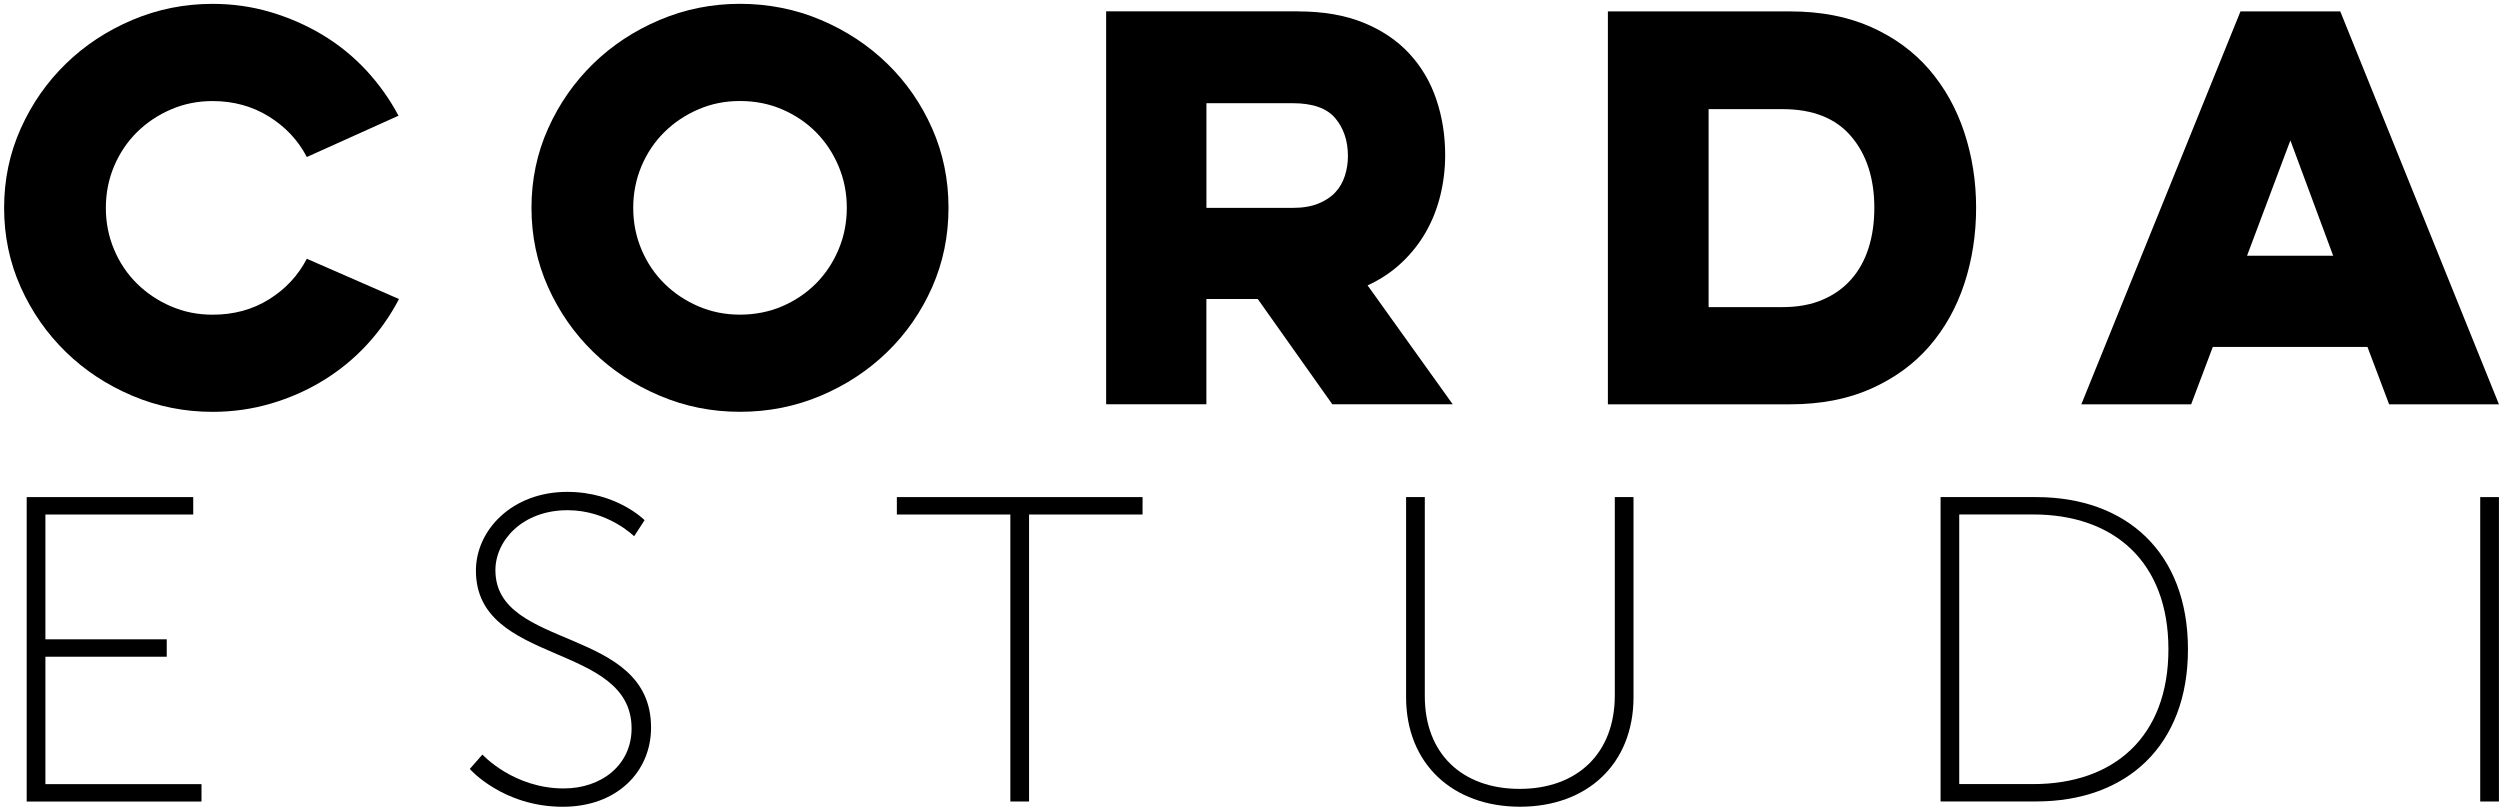
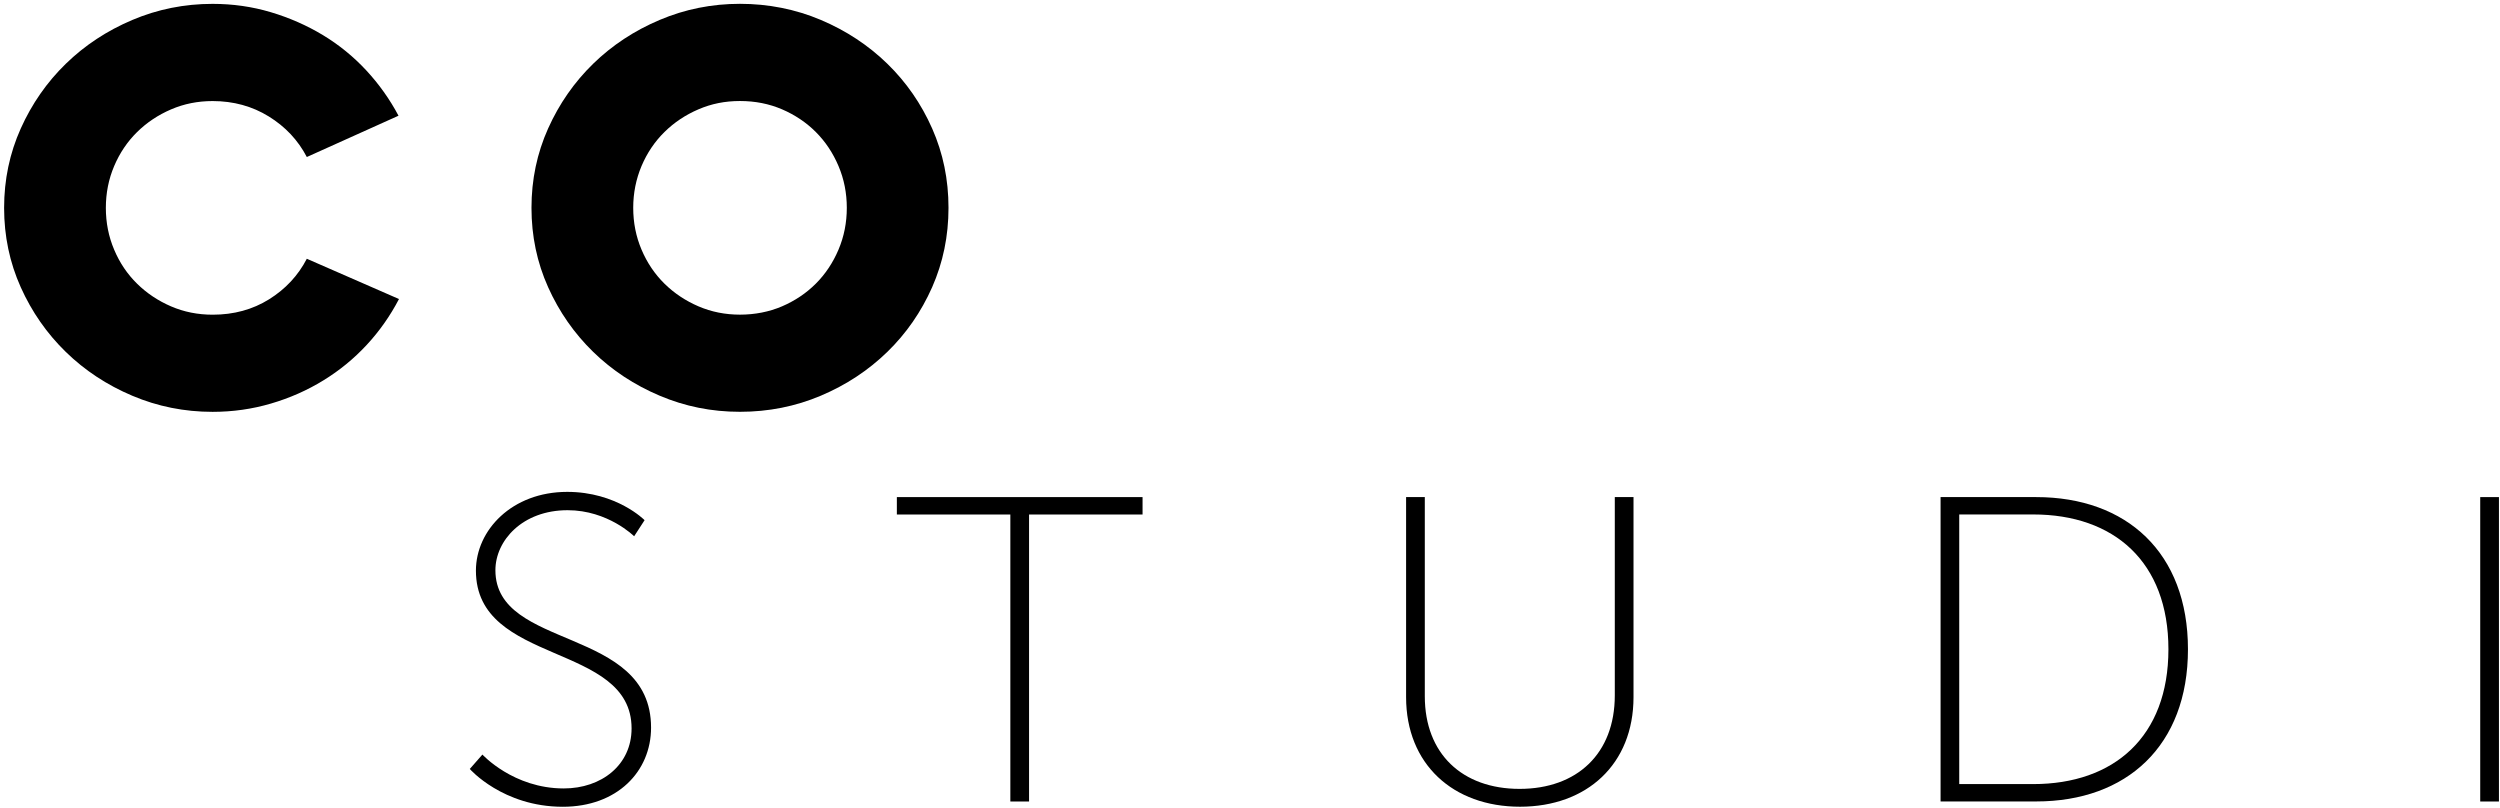
<svg xmlns="http://www.w3.org/2000/svg" width="517" height="167" viewBox="0 0 517 167" fill="none">
  <g clip-path="url(#clip0_1_98)">
    <path d="M82.51 61.84C80.7 65.31 78.48 68.47 75.84 71.32C73.2 74.17 70.21 76.62 66.88 78.66C63.55 80.71 59.94 82.31 56.05 83.45C52.16 84.6 48.13 85.17 43.97 85.17C38.14 85.17 32.6 84.06 27.36 81.84C22.11 79.62 17.53 76.6 13.61 72.78C9.69 68.96 6.58 64.5 4.29 59.4C2 54.29 0.85 48.83 0.85 42.99C0.85 37.15 2 31.69 4.29 26.58C6.58 21.48 9.69 17.01 13.61 13.19C17.53 9.37 22.12 6.35 27.36 4.13C32.6 1.91 38.14 0.8 43.97 0.8C48.14 0.8 52.15 1.37 56 2.52C59.85 3.67 63.45 5.25 66.78 7.26C70.11 9.27 73.1 11.71 75.74 14.55C78.38 17.4 80.6 20.52 82.41 23.93L63.45 32.47C61.64 29 59.02 26.2 55.58 24.08C52.15 21.96 48.27 20.9 43.97 20.9C40.91 20.9 38.05 21.47 35.38 22.62C32.71 23.77 30.36 25.33 28.35 27.31C26.34 29.29 24.76 31.63 23.61 34.34C22.46 37.05 21.89 39.93 21.89 42.99C21.89 46.05 22.46 48.93 23.61 51.64C24.75 54.35 26.33 56.69 28.35 58.67C30.36 60.65 32.71 62.21 35.38 63.36C38.05 64.51 40.92 65.08 43.97 65.08C48.35 65.08 52.23 64.02 55.64 61.9C59.04 59.78 61.65 56.99 63.45 53.51L82.51 61.84Z" fill="black" />
    <path d="M109.91 42.98C109.91 37.15 111.06 31.68 113.35 26.57C115.64 21.47 118.75 17 122.67 13.18C126.59 9.36 131.18 6.34 136.42 4.12C141.66 1.9 147.2 0.79 153.03 0.79C158.86 0.79 164.5 1.9 169.75 4.12C174.99 6.34 179.57 9.36 183.5 13.18C187.42 17 190.51 21.46 192.77 26.57C195.03 31.68 196.15 37.14 196.15 42.98C196.15 48.82 195.02 54.28 192.77 59.39C190.51 64.49 187.42 68.96 183.5 72.77C179.57 76.59 174.99 79.61 169.75 81.83C164.5 84.05 158.93 85.16 153.03 85.16C147.13 85.16 141.66 84.05 136.42 81.83C131.18 79.61 126.59 76.59 122.67 72.77C118.75 68.95 115.64 64.49 113.35 59.39C111.06 54.28 109.91 48.82 109.91 42.98ZM130.95 42.98C130.95 46.04 131.52 48.92 132.67 51.63C133.82 54.34 135.4 56.68 137.41 58.66C139.42 60.64 141.77 62.2 144.44 63.35C147.11 64.5 149.98 65.07 153.03 65.07C156.08 65.07 159.05 64.5 161.73 63.35C164.4 62.2 166.73 60.64 168.71 58.66C170.69 56.68 172.25 54.34 173.4 51.63C174.55 48.92 175.12 46.04 175.12 42.98C175.12 39.92 174.55 37.04 173.4 34.33C172.25 31.62 170.69 29.28 168.71 27.3C166.73 25.32 164.4 23.76 161.73 22.61C159.05 21.46 156.16 20.89 153.03 20.89C149.9 20.89 147.11 21.46 144.44 22.61C141.76 23.76 139.42 25.32 137.41 27.3C135.4 29.28 133.82 31.62 132.67 34.33C131.53 37.04 130.95 39.92 130.95 42.98Z" fill="black" />
-     <path d="M268.45 2.36C273.66 2.36 278.17 3.14 281.99 4.7C285.81 6.26 288.97 8.4 291.47 11.11C293.97 13.82 295.83 16.98 297.04 20.59C298.26 24.2 298.86 28.02 298.86 32.05C298.86 34.9 298.53 37.68 297.87 40.38C297.21 43.08 296.22 45.61 294.9 47.93C293.58 50.26 291.91 52.38 289.9 54.28C287.89 56.19 285.53 57.77 282.82 59.02L300.42 83.6H275.52L260.1 61.83H249.48V83.6H228.75V2.35H268.44L268.45 2.36ZM249.49 21.32V42.99H267.3C269.38 42.99 271.16 42.7 272.61 42.11C274.07 41.52 275.25 40.74 276.15 39.77C277.05 38.8 277.71 37.65 278.13 36.33C278.55 35.01 278.75 33.66 278.75 32.27C278.75 29.14 277.88 26.54 276.15 24.46C274.41 22.38 271.46 21.34 267.3 21.34H249.49V21.32Z" fill="black" />
-     <path d="M332.51 2.36H370.22C376.54 2.36 382.11 3.44 386.94 5.59C391.76 7.74 395.77 10.68 398.97 14.39C402.16 18.11 404.58 22.43 406.21 27.36C407.84 32.29 408.66 37.5 408.66 42.98C408.66 48.46 407.84 53.78 406.21 58.71C404.58 63.64 402.16 67.95 398.97 71.63C395.77 75.31 391.76 78.23 386.94 80.38C382.11 82.53 376.54 83.61 370.22 83.61H332.51V2.36ZM353.34 22.57V63.51H368.65C371.77 63.51 374.52 63.01 376.88 62C379.24 61 381.22 59.59 382.82 57.78C384.42 55.97 385.61 53.82 386.41 51.32C387.21 48.82 387.61 46.04 387.61 42.99C387.61 36.88 386.01 31.95 382.82 28.2C379.63 24.45 374.9 22.57 368.65 22.57H353.34Z" fill="black" />
-     <path d="M483.97 2.36L516.78 83.61H494.07L489.59 71.74H457.61L453.13 83.61H430.42L463.33 2.36H483.96H483.97ZM473.65 29.03L464.69 52.88H482.5L473.65 29.03Z" fill="black" />
-     <path d="M5.52 102.8H39.96V106.4H9.39V132.21H34.48V135.81H9.39V162.16H41.67V165.76H5.52V102.81V102.8Z" fill="black" />
    <path d="M99.76 156.04C99.76 156.04 106.15 163.05 116.58 163.05C124.4 163.05 130.61 158.19 130.61 150.64C130.61 132.75 98.42 137.69 98.42 118C98.42 109.64 105.88 101.72 117.3 101.72C127.55 101.72 133.3 107.57 133.3 107.57L131.14 110.9C131.14 110.9 125.75 105.51 117.38 105.51C108.03 105.51 102.45 111.8 102.45 117.92C102.45 134.56 134.64 129.43 134.64 150.47C134.64 159.55 127.63 166.84 116.39 166.84C103.98 166.84 97.15 159.02 97.15 159.02L99.76 156.05V156.04Z" fill="black" />
    <path d="M208.94 106.4H185.47V102.8H236.28V106.4H212.81V165.75H208.94V106.4Z" fill="black" />
    <path d="M290.78 102.8H294.65V143.99C294.65 155.86 302.38 163.14 314.25 163.14C326.12 163.14 333.94 155.86 333.94 143.81V102.8H337.81V144.17C337.81 158.02 328.19 166.83 314.34 166.83C300.49 166.83 290.78 158.02 290.78 144.17V102.8Z" fill="black" />
    <path d="M401.31 102.8H421.09C439.8 102.8 452.47 114.31 452.47 134.27C452.47 154.23 439.79 165.74 421.09 165.74H401.31V102.79V102.8ZM420.46 162.15C437.19 162.15 448.43 152.35 448.43 134.27C448.43 116.19 437.19 106.39 420.46 106.39H405.17V162.14H420.46V162.15Z" fill="black" />
    <path d="M512.91 102.8H516.78V165.75H512.91V102.8Z" fill="black" />
  </g>
  <defs>
    <clipPath id="clip0_1_98">
      <rect width="517" height="167" fill="white" />
    </clipPath>
  </defs>
</svg>